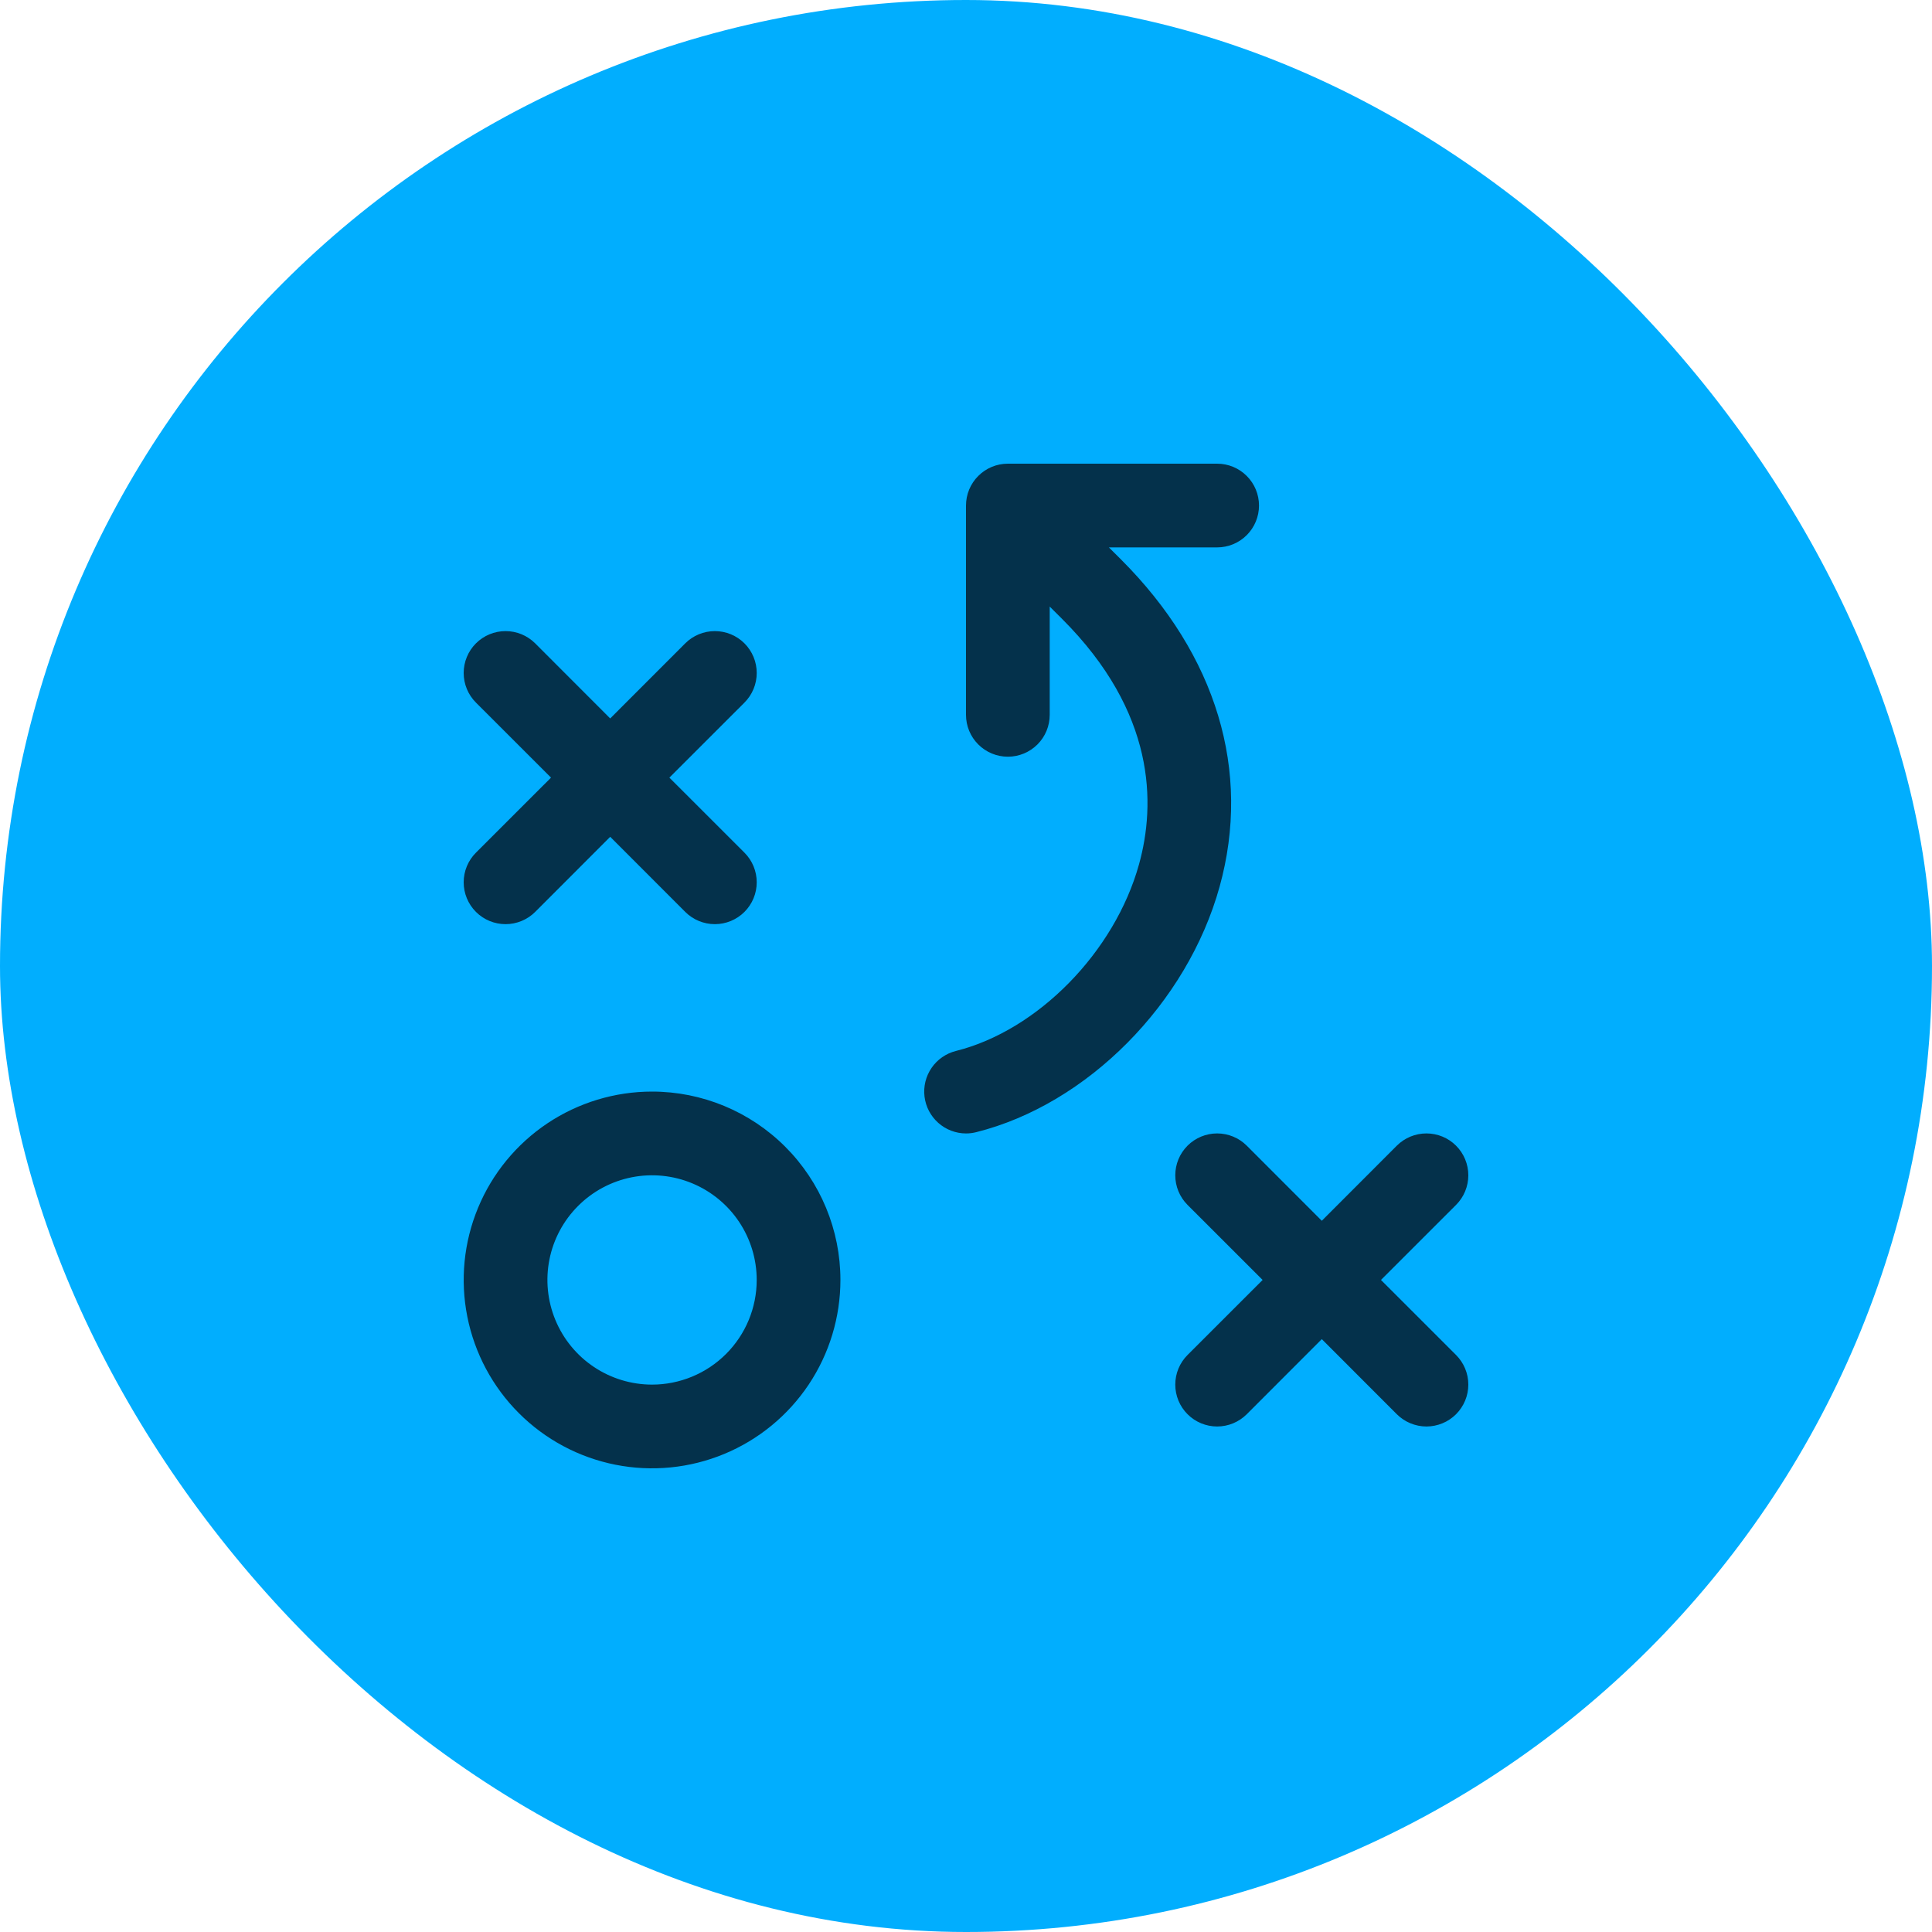
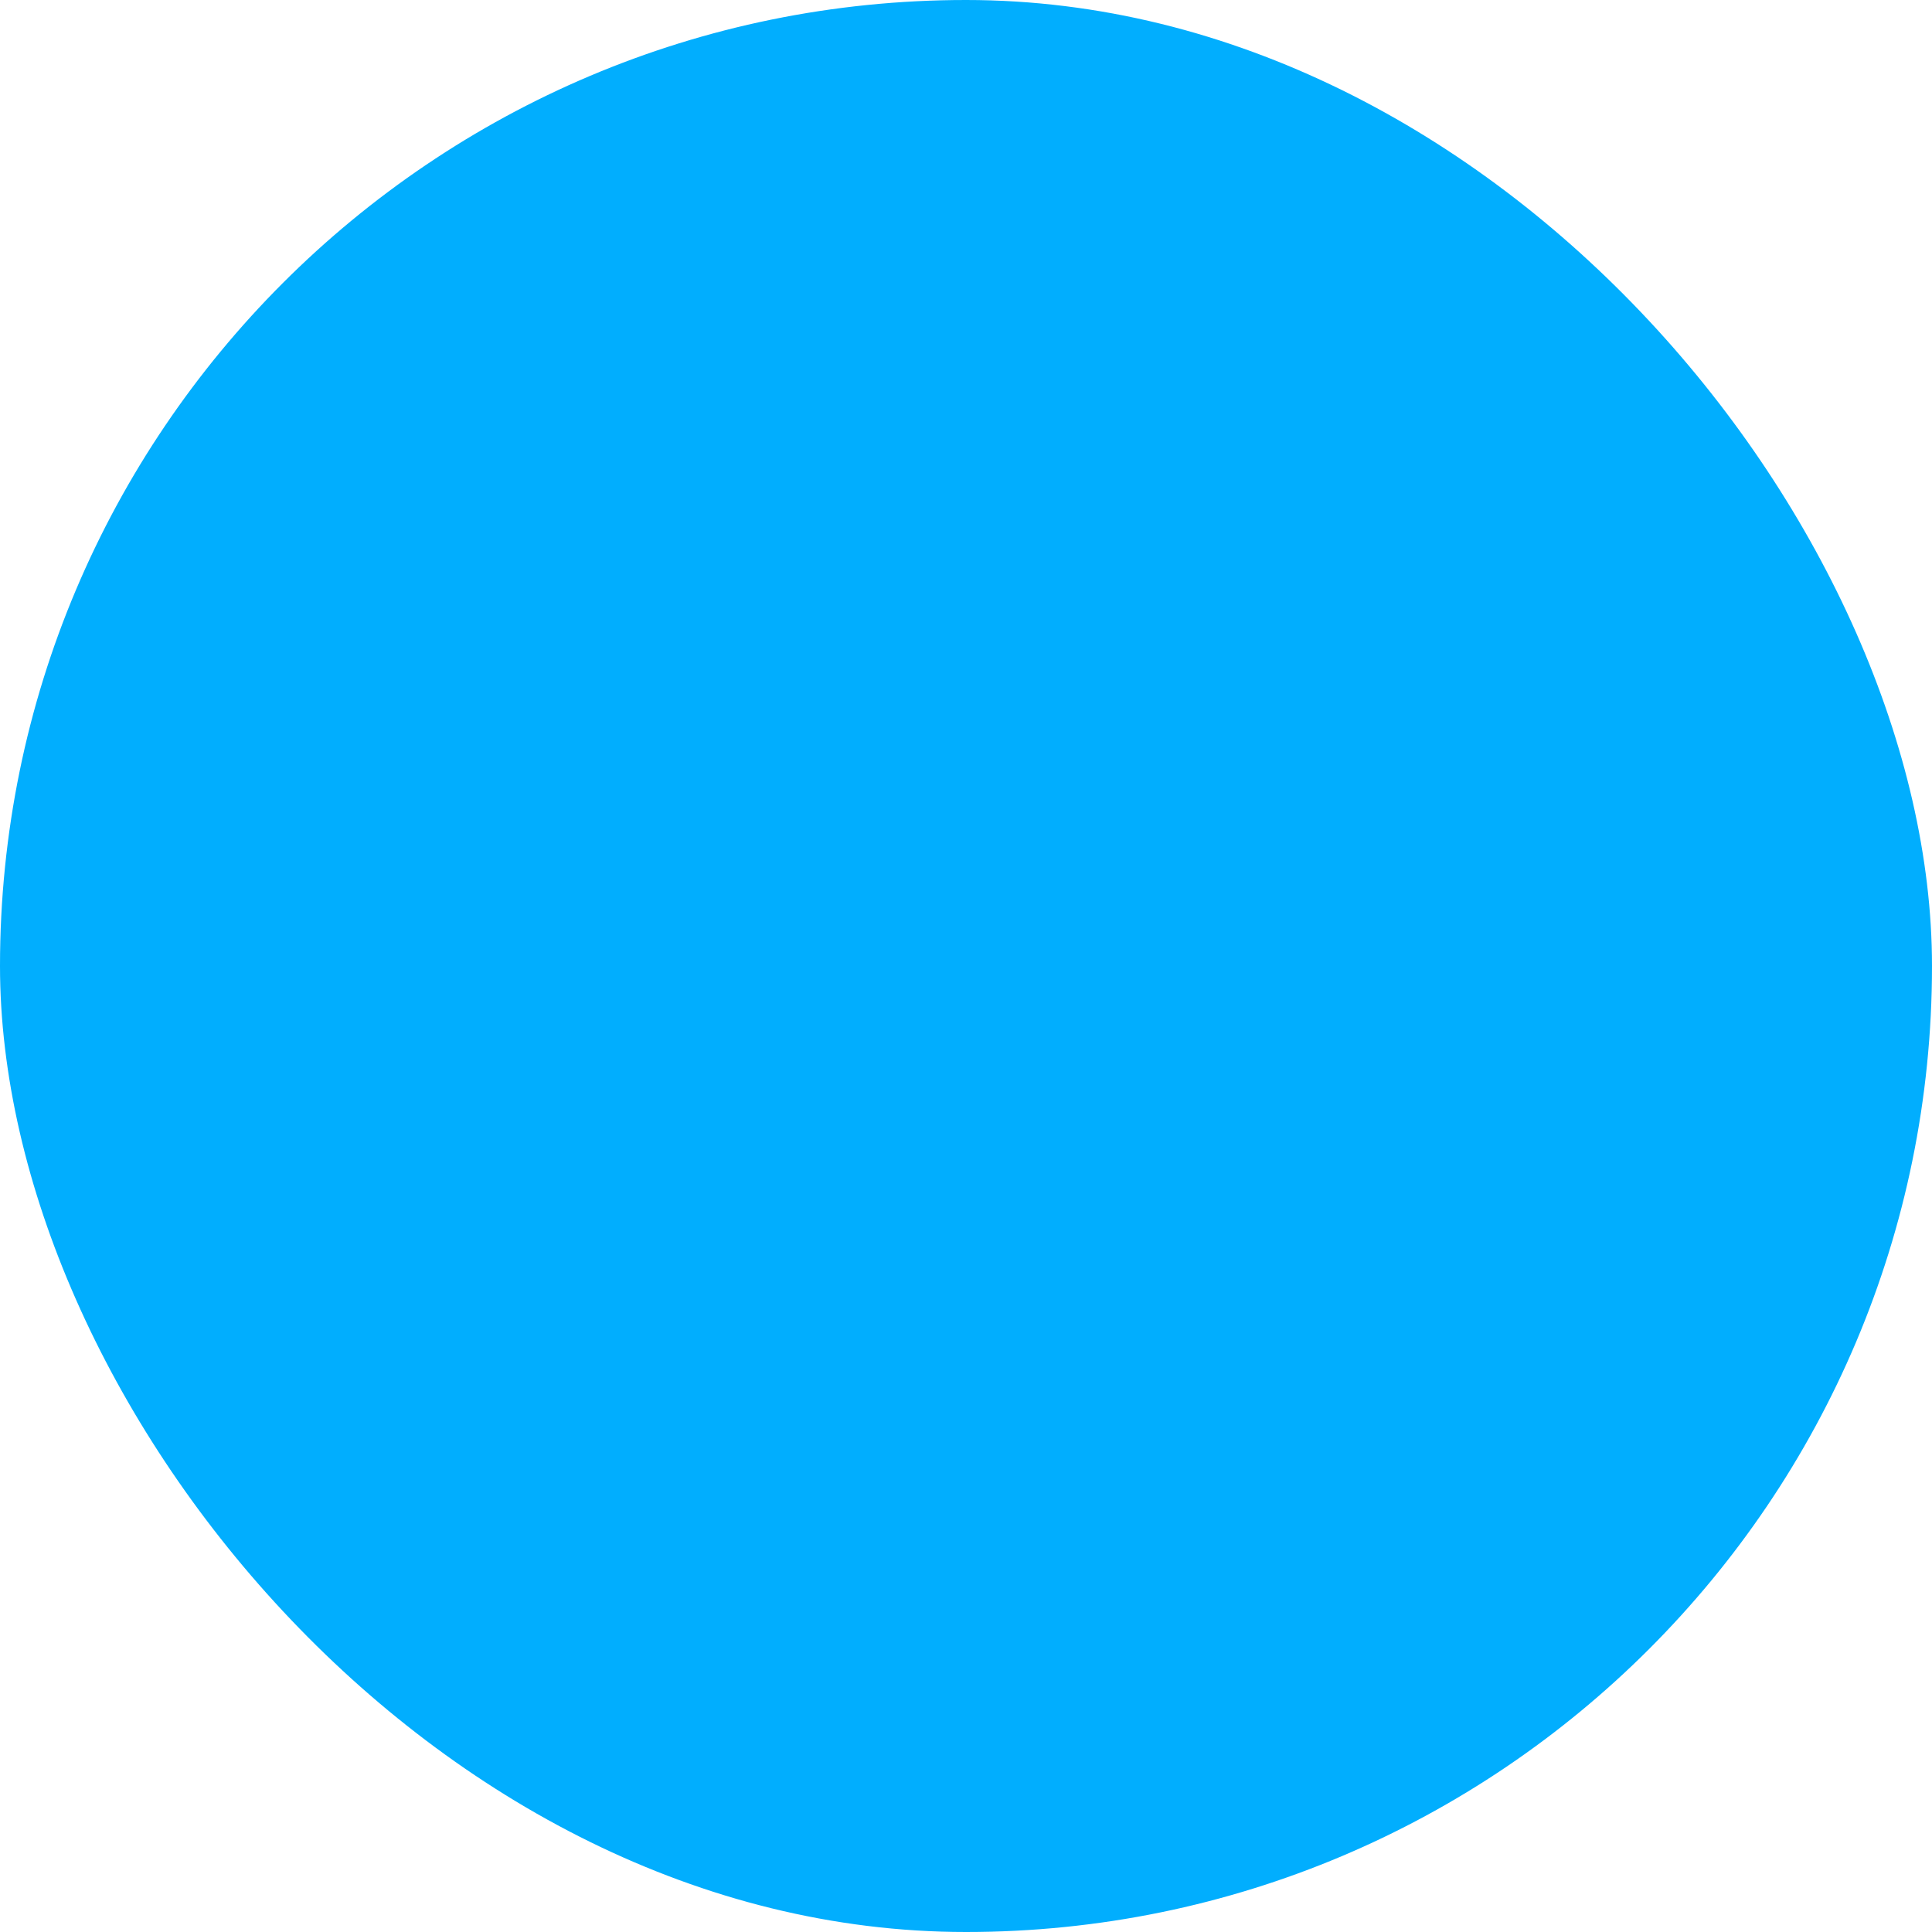
<svg xmlns="http://www.w3.org/2000/svg" width="100" height="100" viewBox="0 0 100 100" fill="none">
  <rect width="100" height="100" rx="50" fill="#01AEFE" />
-   <path d="M33.751 56.5C31.823 56.5 29.938 57.072 28.334 58.143C26.731 59.215 25.481 60.737 24.743 62.519C24.005 64.3 23.812 66.261 24.189 68.152C24.565 70.043 25.493 71.781 26.857 73.144C28.22 74.508 29.957 75.436 31.849 75.813C33.74 76.189 35.7 75.996 37.482 75.258C39.263 74.52 40.786 73.27 41.857 71.667C42.928 70.063 43.5 68.178 43.5 66.25C43.5 63.664 42.473 61.184 40.645 59.356C38.816 57.527 36.337 56.5 33.751 56.5ZM33.751 71.667C32.679 71.667 31.632 71.349 30.742 70.754C29.851 70.159 29.157 69.313 28.747 68.323C28.337 67.333 28.229 66.244 28.438 65.193C28.647 64.142 29.163 63.177 29.921 62.42C30.678 61.662 31.643 61.146 32.694 60.937C33.745 60.728 34.834 60.836 35.824 61.246C36.813 61.656 37.659 62.35 38.254 63.241C38.849 64.131 39.167 65.179 39.167 66.25C39.167 66.961 39.027 67.666 38.755 68.323C38.483 68.98 38.084 69.577 37.581 70.08C37.078 70.583 36.481 70.982 35.824 71.254C35.166 71.527 34.462 71.667 33.751 71.667ZM24.635 44.134L28.521 40.25L24.635 36.366C24.228 35.96 24 35.408 24 34.833C24 34.258 24.228 33.707 24.635 33.3C25.041 32.894 25.593 32.666 26.168 32.666C26.743 32.666 27.294 32.894 27.701 33.3L31.584 37.187L35.468 33.3C35.874 32.894 36.426 32.666 37.001 32.666C37.575 32.666 38.127 32.894 38.533 33.3C38.94 33.707 39.168 34.258 39.168 34.833C39.168 35.408 38.94 35.96 38.533 36.366L34.647 40.25L38.533 44.134C38.94 44.54 39.168 45.092 39.168 45.667C39.168 46.242 38.94 46.793 38.533 47.2C38.127 47.606 37.575 47.834 37.001 47.834C36.426 47.834 35.874 47.606 35.468 47.2L31.584 43.313L27.701 47.2C27.294 47.606 26.743 47.834 26.168 47.834C25.593 47.834 25.041 47.606 24.635 47.2C24.228 46.793 24 46.242 24 45.667C24 45.092 24.228 44.54 24.635 44.134ZM75.365 70.134C75.566 70.335 75.726 70.574 75.835 70.837C75.944 71.1 76 71.382 76 71.667C76 71.951 75.944 72.233 75.835 72.496C75.726 72.759 75.566 72.998 75.365 73.2C75.164 73.401 74.925 73.561 74.662 73.669C74.399 73.778 74.117 73.835 73.832 73.835C73.548 73.835 73.266 73.778 73.003 73.669C72.74 73.561 72.501 73.401 72.299 73.2L68.416 69.313L64.532 73.2C64.126 73.606 63.574 73.835 62.999 73.835C62.425 73.835 61.873 73.606 61.467 73.2C61.06 72.793 60.832 72.242 60.832 71.667C60.832 71.092 61.06 70.54 61.467 70.134L65.353 66.25L61.467 62.366C61.06 61.96 60.832 61.408 60.832 60.833C60.832 60.258 61.06 59.707 61.467 59.3C61.873 58.894 62.425 58.666 62.999 58.666C63.574 58.666 64.126 58.894 64.532 59.3L68.416 63.187L72.299 59.3C72.706 58.894 73.257 58.666 73.832 58.666C74.407 58.666 74.959 58.894 75.365 59.3C75.772 59.707 76 60.258 76 60.833C76 61.408 75.772 61.96 75.365 62.366L71.479 66.25L75.365 70.134ZM63.127 45.892C61.453 51.939 56.27 57.166 50.525 58.602C50.354 58.645 50.177 58.667 50 58.667C49.472 58.666 48.962 58.472 48.567 58.121C48.171 57.771 47.918 57.288 47.853 56.763C47.789 56.239 47.919 55.709 48.218 55.274C48.517 54.838 48.965 54.527 49.477 54.398C53.71 53.339 57.697 49.277 58.956 44.735C59.82 41.62 59.828 36.881 54.972 32.033L54.333 31.396V37C54.333 37.575 54.105 38.126 53.699 38.532C53.292 38.938 52.741 39.167 52.167 39.167C51.592 39.167 51.041 38.938 50.635 38.532C50.228 38.126 50 37.575 50 37V26.167C50 25.592 50.228 25.041 50.635 24.635C51.041 24.228 51.592 24 52.167 24H62.999C63.574 24 64.125 24.228 64.531 24.635C64.938 25.041 65.166 25.592 65.166 26.167C65.166 26.741 64.938 27.292 64.531 27.699C64.125 28.105 63.574 28.333 62.999 28.333H57.396L58.032 28.967C62.972 33.91 64.781 39.92 63.127 45.892Z" fill="#04314B" />
</svg>